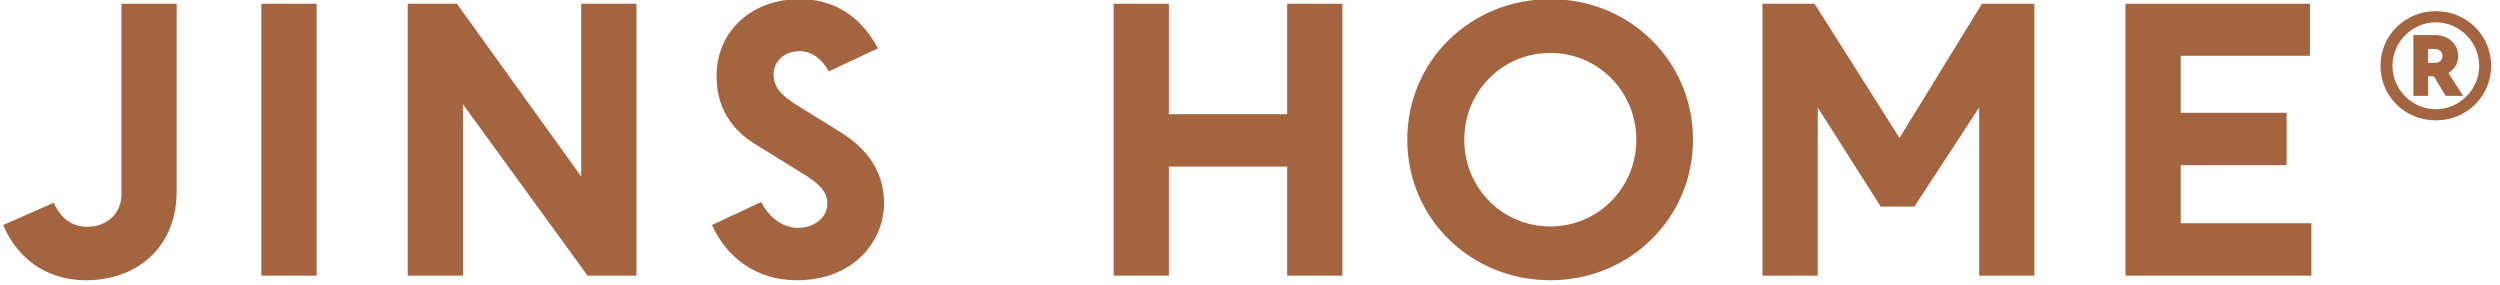
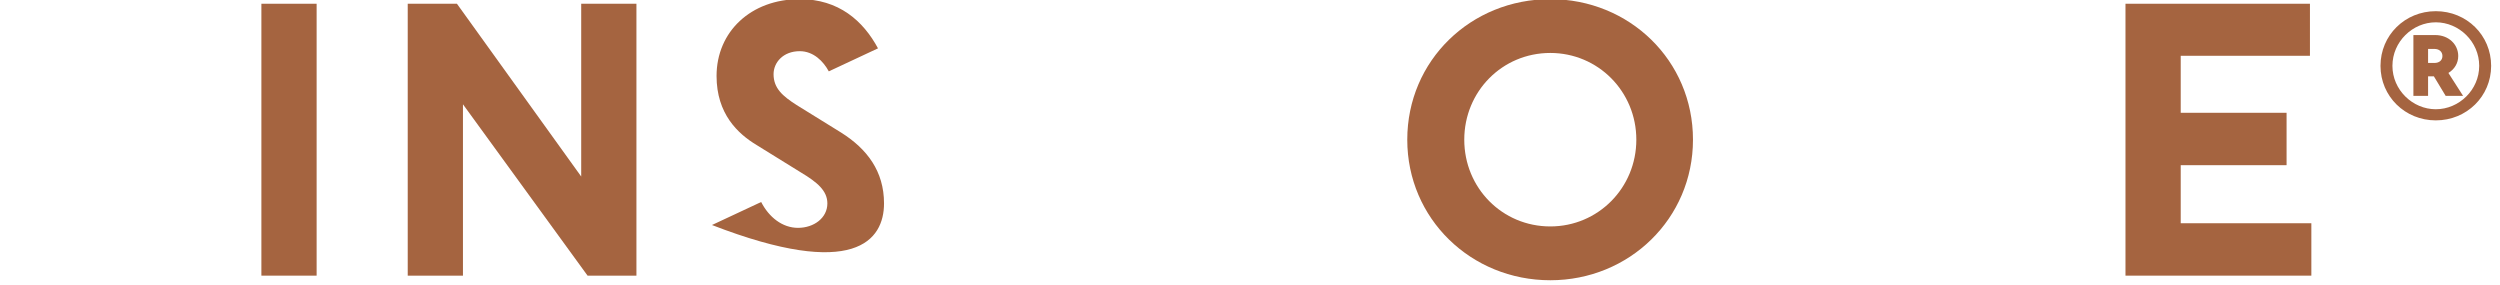
<svg xmlns="http://www.w3.org/2000/svg" width="465px" height="53px" viewBox="0 0 465 53" version="1.1">
  <title>jins-lens-logo-jins-home</title>
  <g id="jins-lens-logo-jins-home" stroke="none" stroke-width="1" fill="none" fill-rule="evenodd">
    <g id="JINS-HOME" transform="translate(0.593, -0.16)" fill="#A56440" fill-rule="nonzero">
-       <path d="M32.267,0.856 L21.994,0.856 L21.994,36.284 C21.994,40.169 18.965,42.343 15.673,42.343 C12.775,42.343 10.668,40.762 9.417,37.865 L0,42.013 C2.437,47.808 7.639,52.286 15.409,52.286 C24.826,52.286 32.267,46.228 32.267,35.692 L32.267,0.856 Z" id="Path" />
      <polygon id="Path" points="58.299 51.43 58.299 0.856 48.026 0.856 48.026 51.43" />
      <polygon id="Path" points="85.517 51.43 85.517 19.558 108.696 51.43 117.784 51.43 117.784 0.856 107.511 0.856 107.511 32.992 84.397 0.856 75.244 0.856 75.244 51.43" />
-       <path d="M148.425,32.267 C151.389,34.045 153.298,35.626 153.298,37.996 C153.298,40.696 150.796,42.54 147.833,42.54 C144.935,42.54 142.433,40.565 140.984,37.733 L131.831,42.013 C134.531,48.006 140.062,52.286 147.569,52.286 C158.369,52.286 163.835,44.845 163.835,37.996 C163.835,32.004 160.674,27.855 155.867,24.826 L147.569,19.69 C145.001,18.043 143.289,16.595 143.289,13.961 C143.289,11.787 145.067,9.68 148.162,9.68 C150.73,9.68 152.574,11.59 153.562,13.434 L162.715,9.153 C159.949,4.017 155.406,0 148.162,0 C139.074,0 132.687,6.058 132.687,14.29 C132.687,21.336 136.638,25.024 140.128,27.131 L148.425,32.267 Z" id="Path" />
-       <polygon id="Path" points="216.82 51.43 216.82 31.148 238.815 31.148 238.815 51.43 249.088 51.43 249.088 0.856 238.815 0.856 238.815 21.402 216.82 21.402 216.82 0.856 206.548 0.856 206.548 51.43" />
+       <path d="M148.425,32.267 C151.389,34.045 153.298,35.626 153.298,37.996 C153.298,40.696 150.796,42.54 147.833,42.54 C144.935,42.54 142.433,40.565 140.984,37.733 L131.831,42.013 C158.369,52.286 163.835,44.845 163.835,37.996 C163.835,32.004 160.674,27.855 155.867,24.826 L147.569,19.69 C145.001,18.043 143.289,16.595 143.289,13.961 C143.289,11.787 145.067,9.68 148.162,9.68 C150.73,9.68 152.574,11.59 153.562,13.434 L162.715,9.153 C159.949,4.017 155.406,0 148.162,0 C139.074,0 132.687,6.058 132.687,14.29 C132.687,21.336 136.638,25.024 140.128,27.131 L148.425,32.267 Z" id="Path" />
      <path d="M287.763,42.277 C278.807,42.277 271.761,35.099 271.761,26.143 C271.761,17.187 278.807,10.009 287.763,10.009 C296.653,10.009 303.765,17.187 303.765,26.143 C303.765,35.099 296.653,42.277 287.763,42.277 Z M287.763,52.286 C302.448,52.286 314.301,40.828 314.301,26.143 C314.301,11.392 302.448,0 287.763,0 C273.012,0 261.159,11.392 261.159,26.143 C261.159,40.828 273.012,52.286 287.763,52.286 Z" id="Shape" />
-       <polygon id="Path" points="337.502 51.43 337.502 20.151 349.223 38.589 355.479 38.589 367.53 20.151 367.53 51.43 377.803 51.43 377.803 0.856 368.057 0.856 352.713 25.814 336.909 0.856 327.229 0.856 327.229 51.43" />
      <polygon id="Path" points="429.319 51.43 429.319 41.684 405.02 41.684 405.02 30.884 424.71 30.884 424.71 21.138 405.02 21.138 405.02 10.536 429.056 10.536 429.056 0.856 394.747 0.856 394.747 51.43" />
    </g>
    <g id="®-copy" transform="translate(442.772, 2.08)" fill="#A56440" fill-rule="nonzero">
      <path d="M10.29,0 C4.56,0 0,4.47 0,10.17 C0,15.84 4.56,20.31 10.29,20.31 C16.02,20.31 20.58,15.84 20.58,10.17 C20.58,4.47 16.02,0 10.29,0 Z M10.29,18.24 C5.97,18.24 2.22,14.64 2.22,10.17 C2.22,5.67 5.97,2.07 10.29,2.07 C14.61,2.07 18.36,5.67 18.36,10.17 C18.36,14.64 14.61,18.24 10.29,18.24 Z M14.46,8.34 C14.46,6.21 12.72,4.44 10.17,4.44 L6.12,4.44 L6.12,15.75 L8.85,15.75 L8.85,12.12 L9.93,12.12 L12.12,15.75 L15.36,15.75 L12.63,11.49 C13.77,10.8 14.46,9.66 14.46,8.34 Z M10.02,7.02 C10.98,7.02 11.52,7.59 11.52,8.34 C11.52,9.09 10.98,9.63 10.02,9.63 L8.85,9.63 L8.85,7.02 L10.02,7.02 Z" id="Shape" />
    </g>
  </g>
</svg>